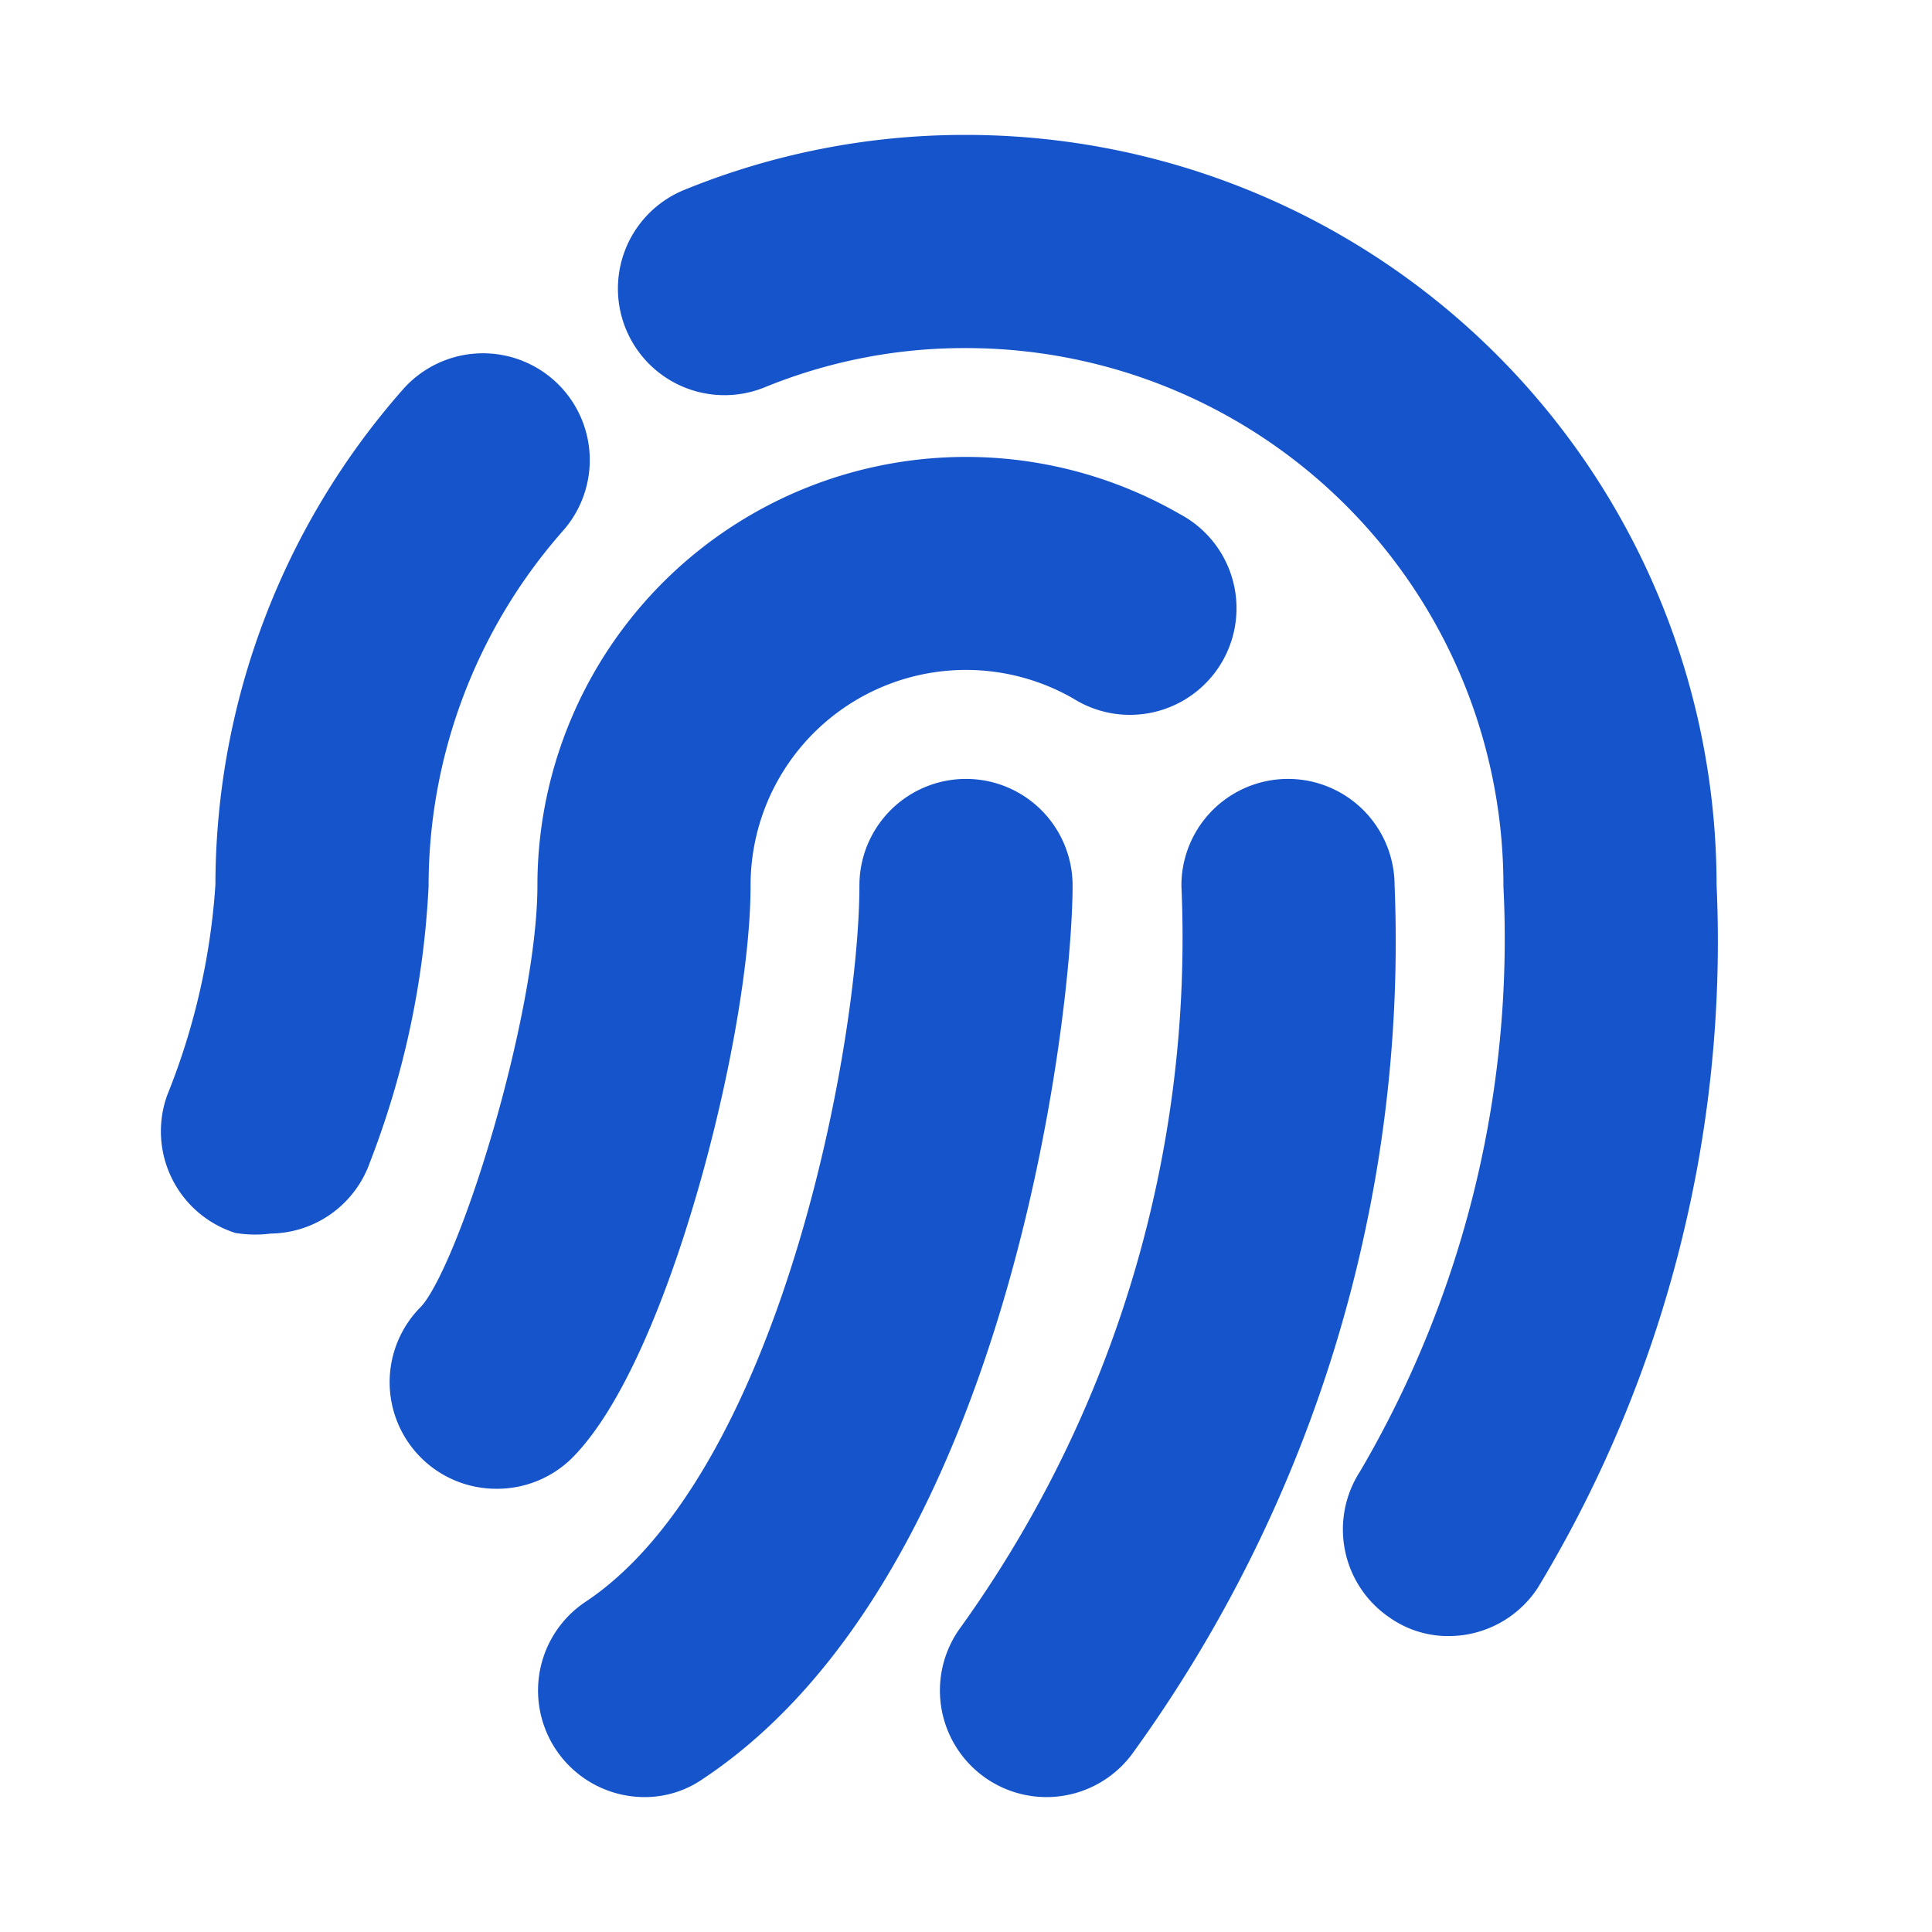
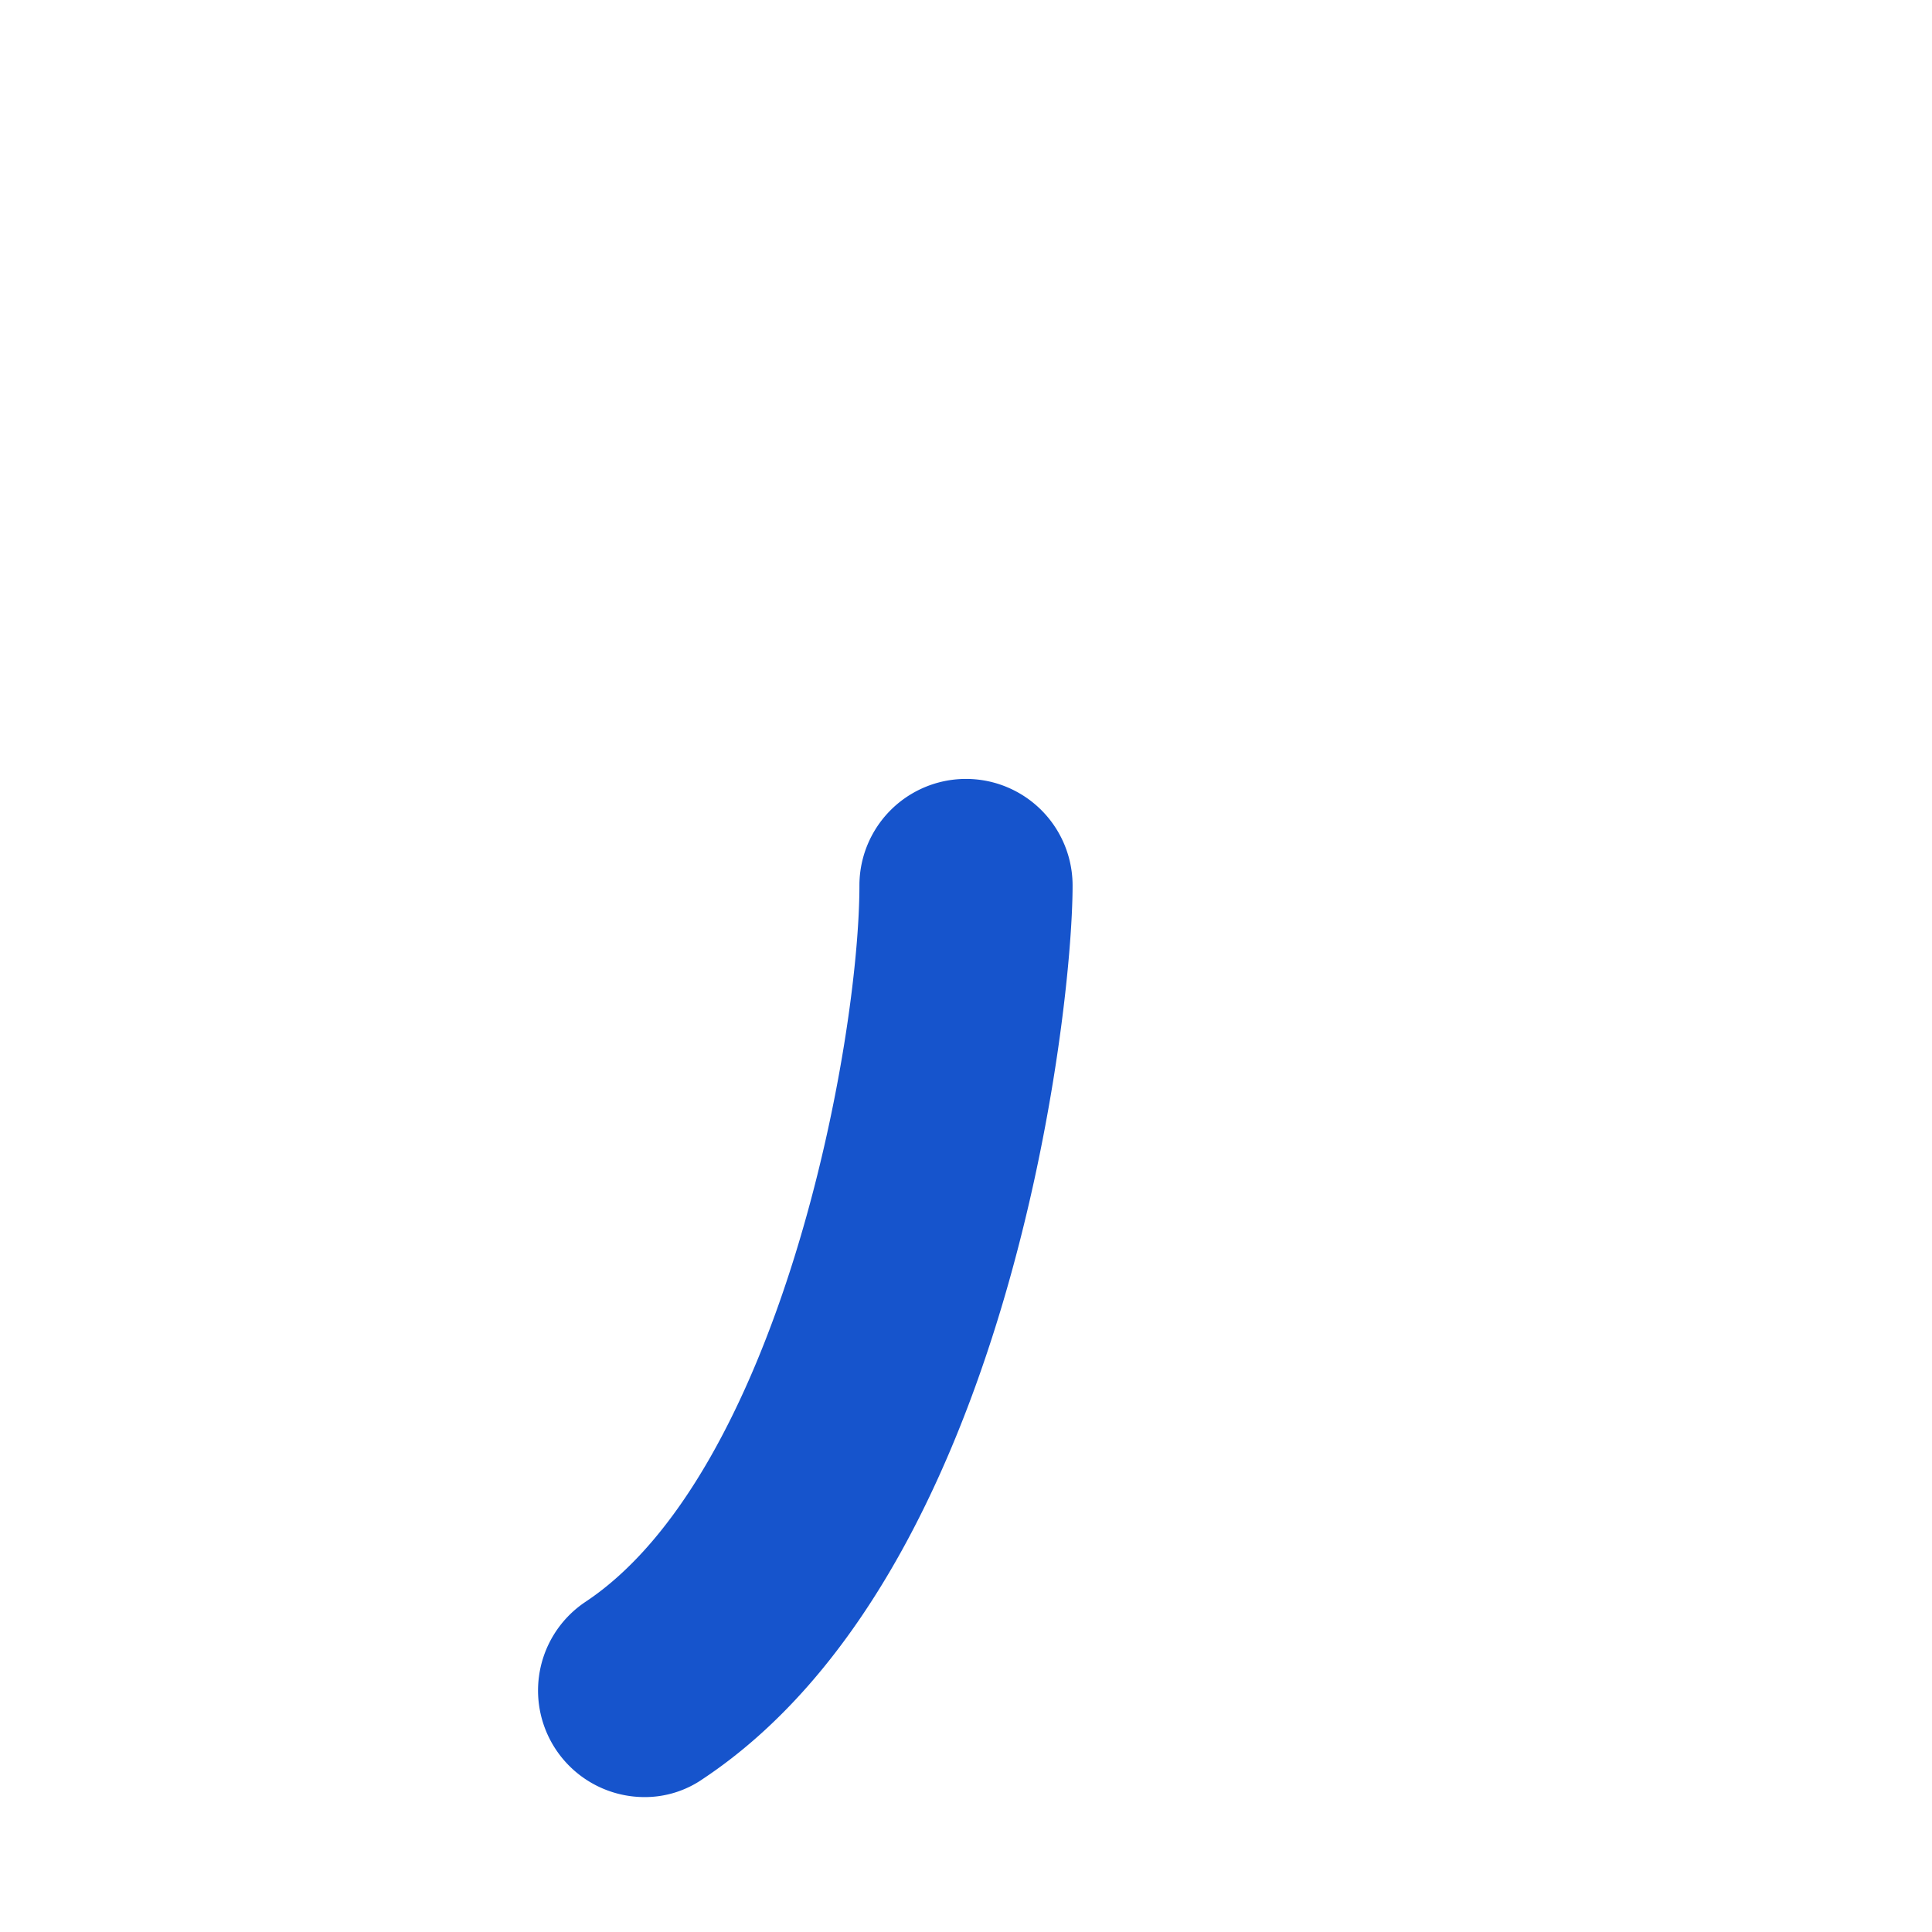
<svg xmlns="http://www.w3.org/2000/svg" width="256px" height="256px" viewBox="0 0 24.00 24.00" id="touchid" class="icon glyph" fill="#1654cc" stroke="#1654cc" stroke-width="0.648">
  <g id="SVGRepo_bgCarrier" stroke-width="0" />
  <g id="SVGRepo_tracerCarrier" stroke-linecap="round" stroke-linejoin="round" stroke="#CCCCCC" stroke-width="0.384" />
  <g id="SVGRepo_iconCarrier">
-     <path d="M18,20a.94.94,0,0,1-.55-.17,1,1,0,0,1-.28-1.38A13.4,13.4,0,0,0,19,11a7,7,0,0,0-7-7,6.87,6.87,0,0,0-2.62.51,1,1,0,1,1-.76-1.85A8.89,8.89,0,0,1,12,2a9,9,0,0,1,9,9,15.2,15.2,0,0,1-2.17,8.55A1,1,0,0,1,18,20Z" style="fill:#1654cc" />
-     <path d="M3.34,15A1.19,1.19,0,0,1,3,15a1,1,0,0,1-.62-1.28A8.81,8.81,0,0,0,3,11,9,9,0,0,1,5.25,5.05a1,1,0,1,1,1.5,1.33A7,7,0,0,0,5,11a10.63,10.63,0,0,1-.71,3.33A1,1,0,0,1,3.34,15Z" style="fill:#1654cc" />
-     <path d="M13,22a1,1,0,0,1-.6-.2,1,1,0,0,1-.2-1.4A15,15,0,0,0,15,11a1,1,0,0,1,2,0,16.87,16.87,0,0,1-3.2,10.6A1,1,0,0,1,13,22Z" style="fill:#1654cc" />
-     <path d="M6.17,18.17a1,1,0,0,1-.71-.29,1,1,0,0,1,0-1.42C6,15.91,7,12.66,7,11a5,5,0,0,1,7.5-4.33,1,1,0,1,1-1,1.73A3,3,0,0,0,9,11c0,1.79-1,5.75-2.12,6.88A1,1,0,0,1,6.17,18.17Z" style="fill:#1654cc" />
    <path d="M8,22a1,1,0,0,1-.55-1.83C10,18.48,11,13,11,11a1,1,0,0,1,2,0c0,1.56-.79,8.4-4.45,10.83A.94.94,0,0,1,8,22Z" style="fill:#1654cc" />
  </g>
</svg>